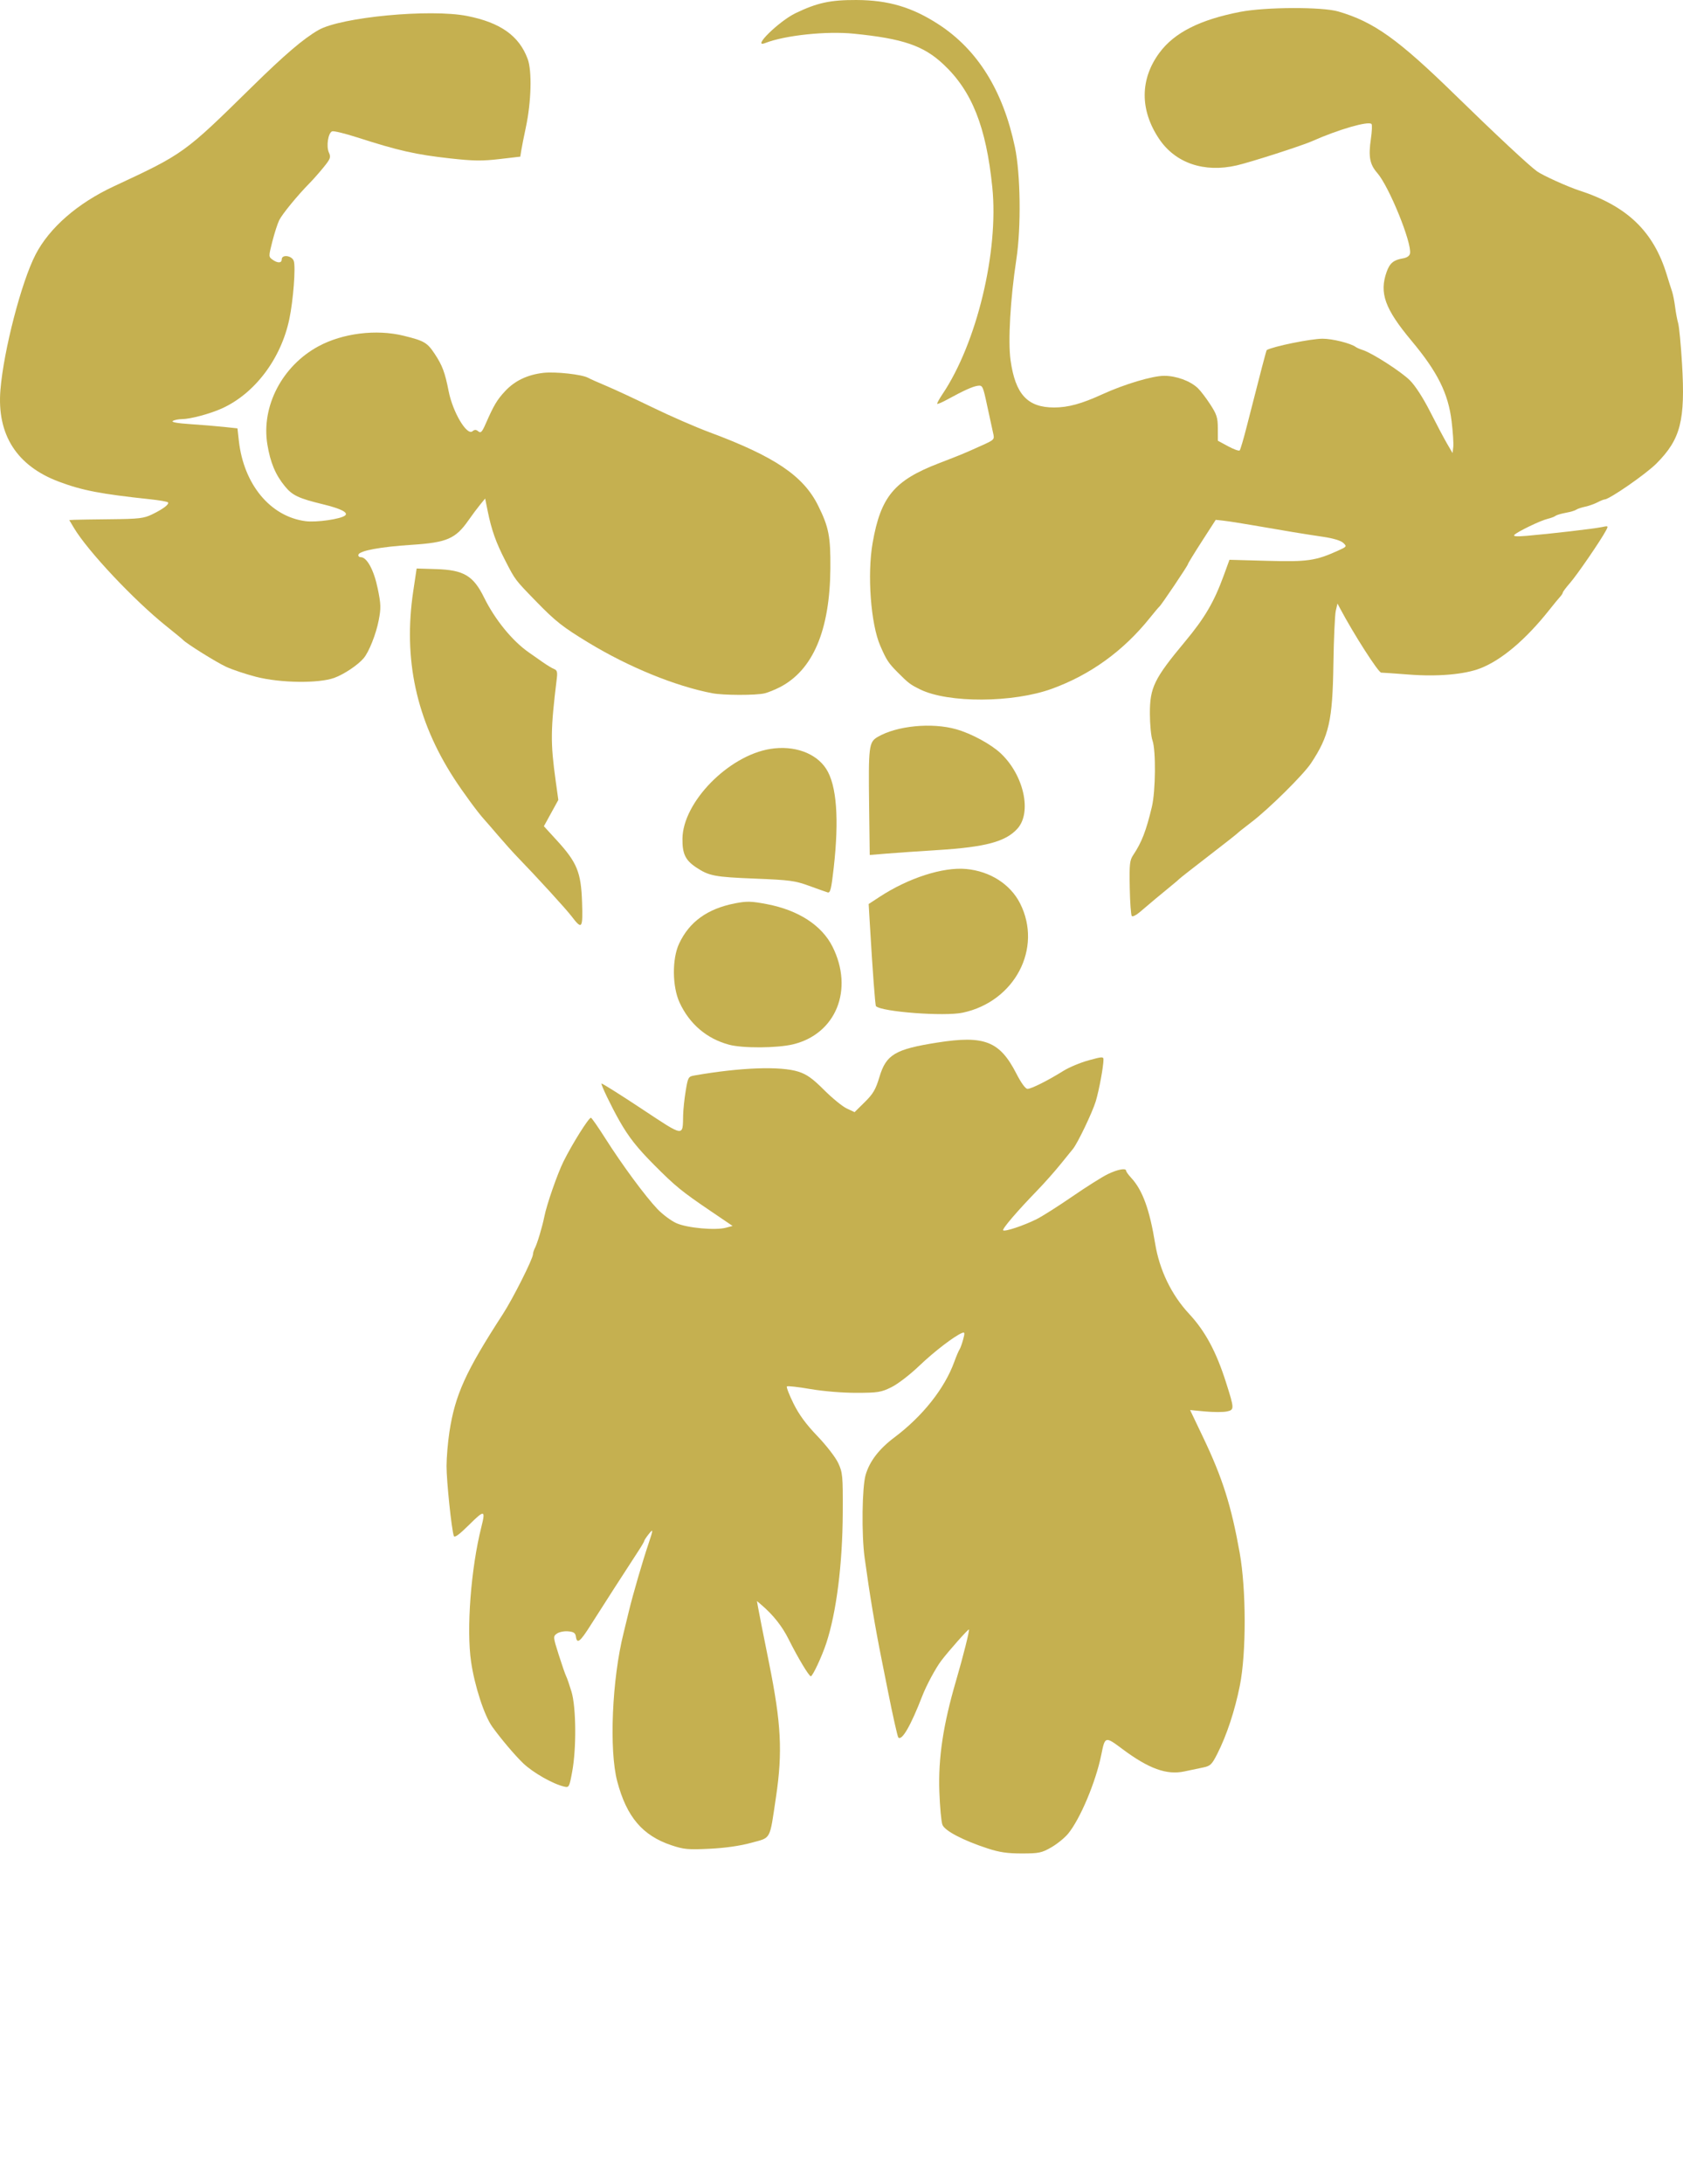
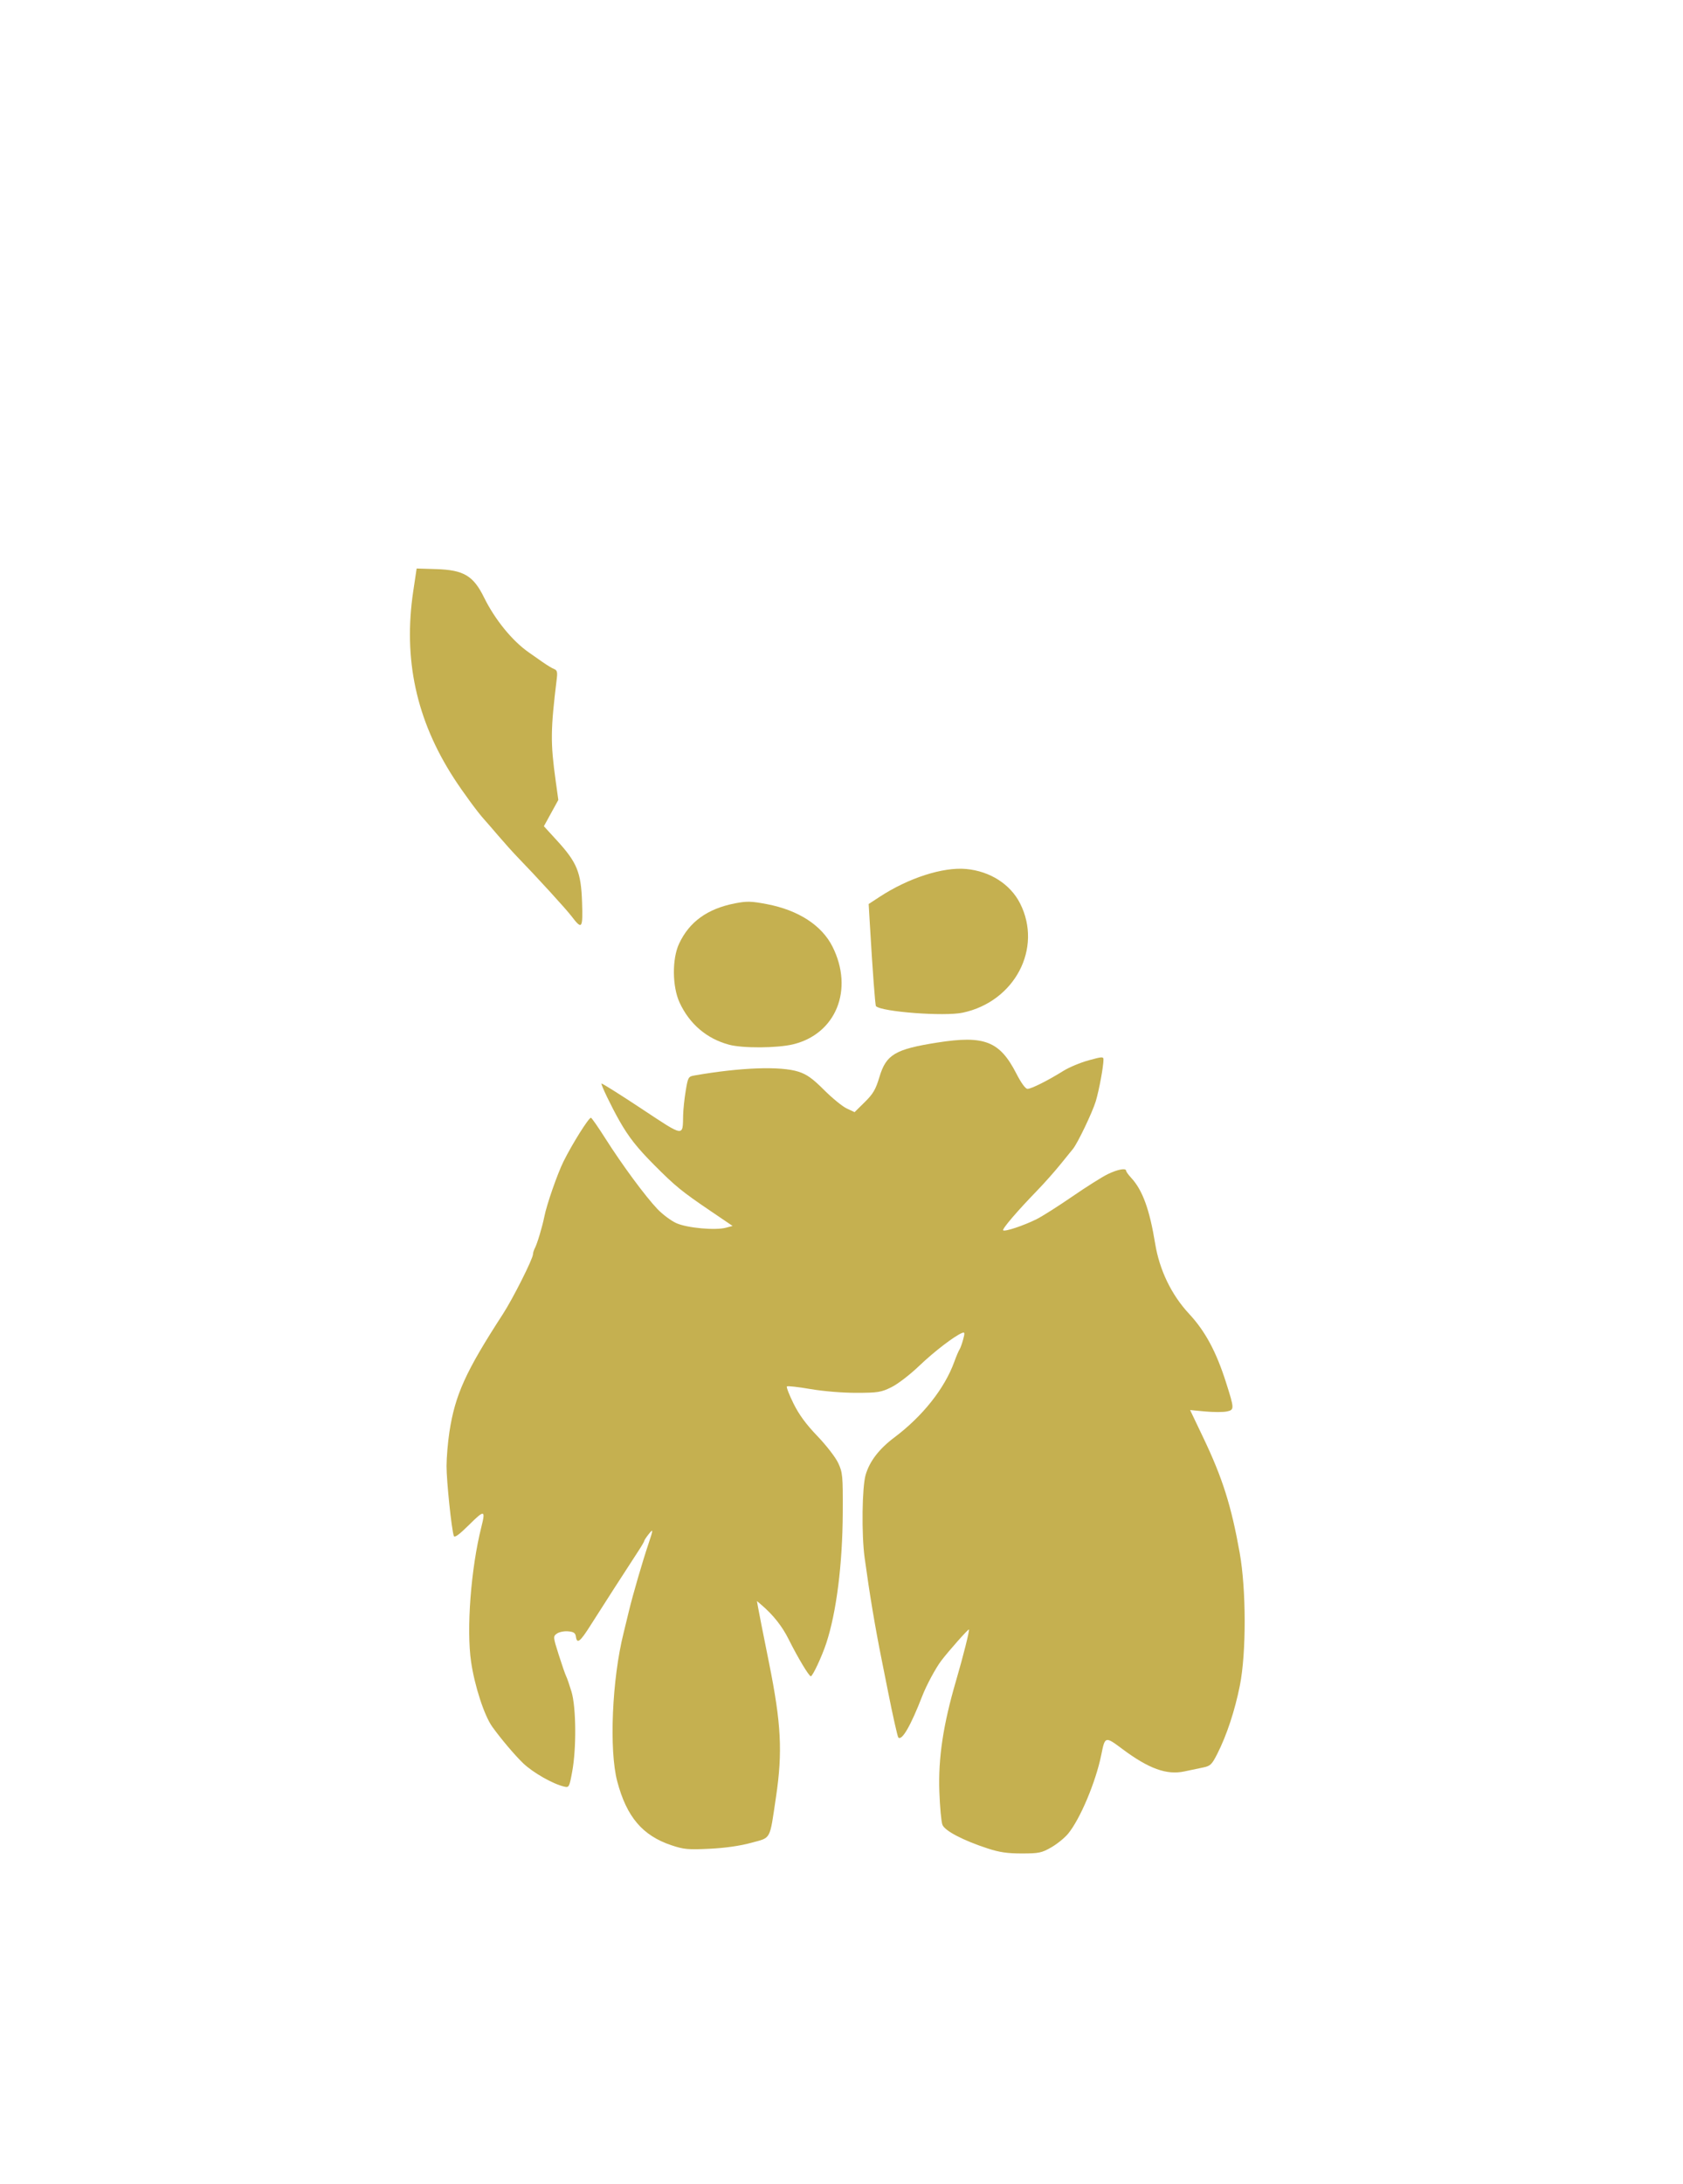
<svg xmlns="http://www.w3.org/2000/svg" xmlns:ns1="http://vectornator.io" height="100%" stroke-miterlimit="10" style="fill-rule:nonzero;clip-rule:evenodd;stroke-linecap:round;stroke-linejoin:round;" version="1.1" viewBox="0 0 1364.78 1769.71" width="100%" xml:space="preserve">
  <defs />
  <clipPath id="ArtboardFrame">
    <rect height="1769.71" width="1364.78" x="0" y="0" />
  </clipPath>
  <g clip-path="url(#ArtboardFrame)" id="g3102" ns1:layerName="g3102">
    <g opacity="1">
-       <path d="M719.48 691.689C727.288 691.053 745.701 689.784 760.398 688.869C799.233 686.451 815.501 682.085 825.045 671.519C836.923 658.37 830.254 628.173 811.583 610.564C803.643 603.076 787.791 594.483 775.458 590.982C755.57 585.335 727.165 588.123 711.632 597.246C704.587 601.384 704.171 604.806 704.788 653.598L705.284 692.845C705.284 692.845 719.48 691.689 719.48 691.689Z" fill="#c5b050" fill-rule="nonzero" opacity="1" stroke="none" />
-       <path d="M676.064 703.393C680.556 663.702 678.494 636.327 670.018 623.129C661.71 610.192 643.868 603.81 624.658 606.904C590.663 612.379 553.759 650.055 553.421 679.63C553.281 691.933 555.774 697.118 564.661 702.999C575.025 709.857 579.533 710.706 612.593 712.02C640.33 713.122 644.771 713.715 656.016 717.817C662.905 720.331 669.71 722.741 671.139 723.174C673.308 723.832 674.119 720.576 676.064 703.393Z" fill="#c5b050" fill-rule="evenodd" opacity="1" stroke="none" />
      <path d="M780.73 820.644C822.931 811.63 845.609 768.417 827.201 732.092C819.317 716.533 802.847 706.012 783.555 704.211C764.724 702.452 736.683 711.471 713.201 726.838L704.416 732.587L705.363 748.623C707.649 787.335 709.689 814.714 710.338 815.363C714.967 819.992 765.894 823.813 780.73 820.644C780.73 820.644 780.73 820.644 780.73 820.644Z" fill="#c5b050" fill-rule="evenodd" opacity="1" stroke="none" />
      <path d="M643.135 846.292C677.976 837.862 692.505 801.902 675.104 767.165C666.452 749.893 647.452 737.566 622.001 732.712C609.201 730.271 605.688 730.179 596.114 732.033C573.673 736.379 558.939 746.999 550.655 764.8C544.912 777.14 545.118 799.514 551.093 812.458C559.119 829.842 573.191 841.805 591.276 846.62C602.365 849.572 630.307 849.395 643.135 846.292L643.135 846.292Z" fill="#c5b050" fill-rule="evenodd" opacity="1" stroke="none" />
      <path d="M471.994 730.855C471.187 706.933 467.902 698.894 451.703 681.202L441.043 669.558L446.901 658.901L452.759 648.244L450.638 632.967C446.296 601.698 446.406 591.611 451.545 549.592C452.15 544.647 451.68 543.047 449.367 542.175C447.745 541.564 443.412 538.943 439.738 536.351C436.064 533.76 431.178 530.333 428.882 528.737C415.445 519.397 401.39 502.164 392.5 484.128C383.788 466.453 375.974 461.856 353.486 461.174L337.861 460.701L335.113 479.072C326.866 534.194 337.557 583.425 368.003 630.525C375.336 641.87 387.779 658.807 392.583 663.982C393.717 665.204 398.778 671.044 403.831 676.959C408.883 682.875 416.022 690.817 419.696 694.609C435.371 710.787 459.092 736.732 463.434 742.451C471.998 753.728 472.733 752.732 471.994 730.855C471.994 730.855 471.994 730.855 471.994 730.855Z" fill="#c5b050" fill-rule="evenodd" opacity="1" stroke="none" />
-       <path d="M924.31 739.112C931.002 733.348 942.458 723.778 949.954 717.689C953.169 715.077 956.175 712.511 956.635 711.986C957.094 711.462 967.616 703.224 980.016 693.68C992.417 684.136 1002.94 675.876 1003.4 675.323C1003.86 674.77 1008.99 670.69 1014.81 666.256C1029.01 655.439 1056.93 627.84 1063.11 618.526C1077.78 596.388 1080.6 583.975 1081.28 538.361C1081.59 517.693 1082.47 498.153 1083.22 494.938L1084.59 489.093L1086.81 493.268C1097.81 513.985 1117.74 545.047 1120.05 545.081C1121.57 545.102 1131.66 545.806 1142.49 546.644C1165.77 548.447 1187.42 546.58 1200.24 541.667C1217.54 535.031 1237.33 518.298 1256.49 494.105C1260.12 489.514 1264.04 484.763 1265.19 483.548C1266.33 482.333 1267.29 480.829 1267.31 480.205C1267.32 479.582 1269.97 476.066 1273.18 472.392C1278.94 465.81 1298.17 437.786 1302.29 429.975C1304.36 426.045 1304.29 425.992 1298.78 427.169C1292.69 428.469 1256.88 432.625 1238.05 434.219C1229.88 434.91 1226.86 434.678 1228.03 433.449C1230.46 430.879 1249.12 421.873 1254.85 420.5C1257.55 419.853 1260.51 418.742 1261.43 418.032C1262.35 417.323 1266.1 416.201 1269.78 415.54C1273.45 414.878 1277.21 413.771 1278.13 413.078C1279.05 412.385 1282.29 411.285 1285.34 410.633C1288.39 409.981 1292.9 408.396 1295.36 407.11C1297.82 405.825 1300.41 404.768 1301.11 404.763C1305.02 404.731 1334.71 384.181 1343.27 375.586C1362.91 355.848 1366.75 340.793 1363.98 294.526C1363.07 279.369 1361.67 264.714 1360.86 261.959C1360.06 259.203 1358.93 253.191 1358.36 248.598C1357.78 244.005 1356.66 238.368 1355.87 236.072C1355.08 233.776 1353.17 227.763 1351.63 222.711C1340.93 187.561 1319.59 167.023 1280.63 154.359C1271.08 151.253 1251.08 142.193 1246.4 138.848C1240.02 134.294 1212.55 108.671 1180.52 77.412C1133.69 31.703 1114.17 17.751 1085.23 9.301C1072.15 5.48 1026.31 5.645 1005.9 9.586C973.143 15.911 952.383 26.373 940.291 42.651C924.38 64.069 924.241 89.114 939.901 112.484C953.103 132.186 976.469 140.166 1002.96 134.019C1014.42 131.36 1055.63 118.116 1063.96 114.417C1085.4 104.891 1109.71 97.878 1112.2 100.495C1112.79 101.119 1112.56 106.514 1111.69 112.484C1109.58 126.9 1110.75 133.224 1116.83 140.145C1126.4 151.045 1145.04 196.86 1143.4 205.445C1143.04 207.353 1140.92 208.831 1137.82 209.35C1130.11 210.64 1127 213.196 1124.46 220.325C1118.36 237.432 1123.01 250.294 1144.63 276.166C1165.77 301.452 1174.37 318.704 1177.13 341.288C1178.19 350.015 1178.81 359.409 1178.49 362.165L1177.92 367.175L1173.53 359.66C1171.11 355.526 1164.92 343.851 1159.78 333.714C1154.03 322.397 1147.67 312.551 1143.29 308.2C1136.19 301.133 1112.51 285.931 1105.04 283.636C1102.87 282.971 1100.35 281.873 1099.43 281.197C1095.32 278.174 1080.53 274.484 1072.51 274.484C1063.07 274.484 1032.63 280.66 1027.23 283.671C1026.87 283.869 1022.58 300.253 1010.83 346.299C1008.37 355.944 1005.87 364.359 1005.29 365C1004.71 365.641 1000.49 364.138 995.912 361.66L987.592 357.154L987.561 347.134C987.534 338.454 986.713 335.856 981.422 327.719C978.063 322.552 973.554 316.645 971.403 314.593C965.235 308.709 953.907 304.546 944.065 304.546C934.567 304.546 911.775 311.345 894.006 319.479C877.07 327.232 866.15 330.218 854.758 330.214C833.187 330.206 823.341 319.505 819.475 291.868C817.331 276.545 819.316 242.091 824.181 210.185C828.153 184.138 827.595 140.958 823.005 119.165C813.378 73.45 792.821 40.391 761.233 19.826C739.734 5.829 720.423 0.099 694.428 0.002C673.34-0.077 662.651 2.239 645.116 10.685C631.584 17.203 609.089 39.335 620.526 34.878C636.656 28.592 670.098 25.066 692.369 27.302C732.296 31.312 748.815 36.95 765.015 52.098C788.15 73.73 799.698 102.734 804.683 151.732C809.983 203.816 792.127 277.949 764.308 319.36C761.612 323.373 759.68 326.932 760.016 327.268C760.351 327.603 763.957 326.057 768.027 323.832C781.578 316.424 788.75 313.19 792.876 312.623C796.785 312.086 797.118 312.789 800.515 328.763C802.468 337.948 804.634 347.903 805.327 350.885C806.583 356.284 806.542 356.326 795.183 361.429C780.743 367.916 780.267 368.113 761.233 375.456C725.129 389.386 714.226 402.485 707.654 439.825C703.139 465.475 706.102 505.58 713.823 523.33C718.872 534.937 720.434 537.319 727.955 544.878C736.663 553.629 738.23 554.815 746.247 558.725C769.096 569.868 821.441 569.605 852.928 558.188C884.201 546.849 910.927 527.54 932.418 500.758C936.092 496.179 939.573 492.057 940.154 491.598C941.729 490.352 963.315 458.264 963.315 457.17C963.315 456.651 968.388 448.361 974.588 438.748L985.861 421.27L992.542 422.006C996.216 422.41 1006.36 423.985 1015.09 425.506C1041.75 430.15 1058.73 432.944 1072.71 434.986C1081.06 436.206 1087.26 438.06 1089.24 439.927C1092.32 442.838 1092.21 443.002 1085.06 446.224C1066.8 454.45 1060.35 455.379 1027.73 454.486L996.998 453.643L992.431 466.163C984.53 487.827 977.023 500.662 961.02 519.865C935.867 550.048 932.401 557.159 932.469 578.443C932.497 587.169 933.437 596.864 934.557 599.986C937.435 608.01 937.138 641.027 934.071 653.88C929.456 673.223 925.801 682.674 919.028 692.773C916.087 697.159 915.763 700.134 916.131 719.407C916.358 731.34 917.112 741.671 917.806 742.365C918.5 743.059 921.427 741.595 924.31 739.112Z" fill="#c5b050" fill-rule="evenodd" opacity="1" stroke="none" />
-       <path d="M620.109 561.845C622.865 561.171 628.388 558.94 632.383 556.887C659.214 543.099 672.96 510.836 673.364 460.701C673.573 434.743 672.099 427.178 663.434 409.724C651.46 385.605 628.302 369.983 575.302 350.274C564.122 346.116 543.326 337.053 529.088 330.132C514.851 323.212 497.941 315.352 491.511 312.666C485.081 309.98 478.513 307.052 476.914 306.16C471.998 303.417 450.262 301.026 440.573 302.162C427.683 303.673 417.465 308.546 409.676 316.896C403.021 324.031 400.536 328.199 393.813 343.499C390.882 350.172 389.861 351.212 387.867 349.558C386.024 348.029 384.906 348.019 383.102 349.516C378.599 353.253 367.165 334.002 363.832 317.072C360.812 301.737 358.709 296.114 352.488 286.737C346.413 277.582 344 276.177 327.288 272.072C305.127 266.627 277.854 270.009 258.209 280.639C228.786 296.558 211.741 329.297 216.809 360.154C219.223 374.847 223.351 384.702 231.005 394.042C237.116 401.501 242.05 403.83 262.048 408.696C276.459 412.203 282.707 415.377 279.852 417.74C276.315 420.668 256.54 423.5 247.744 422.339C219.201 418.571 197.635 392.569 193.681 357.154L192.562 347.134L181.707 345.969C175.736 345.329 163.418 344.312 154.332 343.708C143.791 343.008 138.654 342.079 140.136 341.14C141.414 340.331 144.744 339.658 147.536 339.644C154.306 339.61 170.048 335.424 179.724 331.086C206.43 319.112 227.761 290.998 234.585 258.781C237.819 243.507 239.909 216.276 238.217 211.438C236.681 207.047 228.47 205.991 228.47 210.185C228.47 213.328 225.075 213.405 220.907 210.357C217.775 208.067 217.774 207.797 220.837 195.744C222.553 188.99 225.062 181.209 226.411 178.453C228.845 173.484 241.38 158.204 251.022 148.454C253.78 145.664 258.875 139.895 262.344 135.634C267.994 128.693 268.449 127.446 266.721 123.654C264.412 118.585 266.074 107.679 269.347 106.423C270.601 105.942 279.766 108.165 289.714 111.364C323.222 122.141 337.108 125.274 365.112 128.379C383.848 130.456 390.893 130.553 404.892 128.926L421.902 126.949L422.727 121.804C423.18 118.975 424.837 110.647 426.409 103.299C430.833 82.619 431.512 57.549 427.912 47.802C420.982 29.042 405.83 18.283 378.831 12.951C348.819 7.023 276.519 13.863 258.227 24.36C246.029 31.36 230.841 44.325 204.253 70.436C149.345 124.359 149.029 124.587 92.356 150.976C62.876 164.704 40.062 184.576 28.816 206.322C17.362 228.469 2.963 283.915 0.345 315.951C-2.619 352.213 13.541 377.534 47.837 390.369C66.835 397.479 81.635 400.322 122.077 404.631C129.237 405.394 135.571 406.492 136.151 407.072C137.582 408.504 132.324 412.504 123.253 416.883C116.624 420.084 112.684 420.542 89.851 420.769C75.614 420.91 62.212 421.122 60.071 421.24L56.177 421.453L59.903 427.716C71.1 446.533 108.635 486.421 134.944 507.46C141.833 512.969 147.845 517.915 148.305 518.45C150.72 521.266 175.434 536.705 183.377 540.361C188.429 542.686 199.326 546.33 207.593 548.459C227.26 553.523 258.301 553.951 271.057 549.333C278.946 546.477 290.168 538.972 294.916 533.376C299.184 528.347 304.924 513.91 307.081 502.782C309.026 492.747 308.933 489.721 306.292 476.895C303.22 461.978 297.552 451.515 292.545 451.515C291.137 451.515 290.294 450.576 290.671 449.428C291.713 446.253 308.648 443.14 333.686 441.521C362.455 439.661 369.435 436.638 380.022 421.453C382.904 417.32 387.098 411.704 389.341 408.974L393.419 404.01L395.44 413.984C398.587 429.516 402.135 439.527 409.709 454.246C417.904 470.17 417.496 469.631 434.727 487.337C450.527 503.573 456.228 508.06 477.315 520.857C509.849 540.602 547.591 556.01 577.521 561.767C586.56 563.506 613.118 563.554 620.109 561.845C620.109 561.845 620.109 561.845 620.109 561.845Z" fill="#c5b050" fill-rule="evenodd" opacity="1" stroke="none" />
      <path d="M852.494 1497.05C857.219 1494.34 863.361 1489.36 866.143 1485.99C875.974 1474.06 888.687 1443.8 893.088 1421.85C896.069 1406.98 896.216 1406.94 910.088 1417.29C931.616 1433.36 946.093 1438.59 960.488 1435.5C965.258 1434.47 972.094 1433.04 975.679 1432.31C981.508 1431.12 982.725 1429.94 987.184 1421.15C994.789 1406.16 1001.38 1386.21 1005.43 1365.9C1010.7 1339.47 1010.63 1288.18 1005.27 1258.24C998.465 1220.14 991.346 1197.67 975.71 1164.93L965.077 1142.66L977.354 1143.81C984.107 1144.44 992.022 1144.44 994.943 1143.79C1001.04 1142.46 1001.02 1141.71 994.239 1120.39C986.276 1095.34 977.354 1078.76 964.271 1064.7C949.924 1049.29 940.223 1029.2 936.716 1007.66C932.236 980.143 926.495 964.4 917.34 954.527C915.07 952.078 913.212 949.504 913.212 948.805C913.212 946.357 906.439 947.572 898.359 951.47C893.873 953.635 880.912 961.8 869.558 969.616C858.203 977.432 845.155 985.704 840.562 987.997C830.198 993.172 814.786 998.306 813.494 997.013C812.456 995.976 824.845 981.495 841.121 964.722C846.655 959.018 855.013 949.624 859.694 943.846C864.375 938.067 869.048 932.314 870.077 931.06C873.875 926.436 885.902 901.325 888.583 892.422C891.262 883.524 894.802 864.425 894.828 858.731C894.84 856.17 893.834 856.215 882.733 859.274C876.073 861.109 866.867 864.961 862.274 867.833C849.878 875.584 836.278 882.403 833.229 882.394C831.575 882.39 828.088 877.608 824.16 869.955C810.677 843.692 798.262 838.844 759.962 844.885C725.883 850.26 718.616 854.574 713.187 872.65C710.102 882.92 708.071 886.399 701.227 893.14L692.984 901.26L686.608 898.26C683.102 896.61 674.84 889.869 668.25 883.28C658.997 874.029 654.292 870.661 647.599 868.5C633.109 863.82 600.526 864.991 563.148 871.534C558.17 872.405 557.882 872.913 556.05 884.007C554.999 890.367 554.065 899.184 553.973 903.6C553.604 921.412 555.331 921.68 520.025 898.33C502.639 886.833 488.124 877.716 487.768 878.072C487.092 878.748 495.777 896.783 502.315 908.28C509.861 921.55 516.652 930.16 530.675 944.237C547.705 961.333 552.8 965.487 576.192 981.344L594.069 993.463L588.718 994.899C580.136 997.202 557.351 995.137 548.59 991.261C544.311 989.368 537.359 984.204 533.142 979.786C523.342 969.516 504.519 944.021 490.887 922.549C485.032 913.328 479.771 905.788 479.196 905.794C477.324 905.815 464.022 927.007 456.984 941.182C452.008 951.204 443.353 976.063 441.398 985.948C439.805 994.005 435.643 1007.89 433.772 1011.39C432.92 1012.99 432.216 1015.24 432.209 1016.4C432.185 1020.08 415.928 1052.38 407.789 1064.91C377.608 1111.41 369.034 1130.31 364.431 1160.47C363.17 1168.74 362.124 1181.16 362.108 1188.08C362.079 1200.15 366.212 1239.73 368.019 1244.7C368.626 1246.37 372.406 1243.61 380.515 1235.56C392.825 1223.35 393.851 1223.53 390.373 1237.3C381.885 1270.91 378.128 1320.08 382.017 1346.68C384.886 1366.3 392.72 1390.31 399.186 1399.3C406.366 1409.28 417.57 1422.51 424.278 1428.92C432.175 1436.47 448.277 1445.64 457.342 1447.76C461.47 1448.73 461.653 1448.4 464.002 1435.72C467.514 1416.76 467.225 1383.47 463.439 1370.91C461.777 1365.4 459.83 1359.76 459.112 1358.38C458.394 1357 455.685 1349.19 453.092 1341.02C448.485 1326.51 448.45 1326.11 451.573 1323.83C453.331 1322.54 457.399 1321.71 460.614 1321.98C465.221 1322.37 466.573 1323.27 466.993 1326.23C467.883 1332.5 470.377 1330.58 478.924 1317.05C486.958 1304.33 508.453 1270.95 517.702 1256.84C520.29 1252.89 522.408 1249.25 522.408 1248.75C522.408 1248.25 523.911 1245.94 525.748 1243.6C529.886 1238.34 529.896 1239.06 525.857 1251.07C520.899 1265.81 513.058 1292.77 509.948 1305.77C508.41 1312.2 506.49 1320.09 505.682 1323.31C496.301 1360.64 493.831 1418.21 500.524 1443.54C508.133 1472.36 521.02 1487.52 544.547 1495.37C554.578 1498.71 558.006 1499.02 575.444 1498.18C588.127 1497.56 600.051 1495.86 609.19 1493.36C625.621 1488.85 623.95 1491.95 629.292 1456.08C634.716 1419.66 633.512 1396.64 623.617 1347.53C618.325 1321.26 615.539 1307.18 614.698 1302.43L613.809 1297.42L617.703 1300.76C627.037 1308.77 634.258 1317.89 639.389 1328.15C646.975 1343.33 656.002 1358.38 657.514 1358.38C658.995 1358.38 666.49 1342.38 670.026 1331.66C678.305 1306.57 683.226 1267.59 683.415 1225.61C683.549 1195.88 683.316 1193.36 679.729 1185.62C677.589 1181.01 670.143 1171.37 662.846 1163.77C653.64 1154.18 647.924 1146.39 643.456 1137.35C639.972 1130.3 637.571 1124.08 638.122 1123.53C638.672 1122.98 647.245 1123.93 657.172 1125.64C667.773 1127.46 683.149 1128.73 694.428 1128.71C711.875 1128.68 714.476 1128.27 722.82 1124.17C727.946 1121.66 737.911 1114.02 745.367 1106.88C757.563 1095.21 774.207 1082.47 780.31 1080.13C782.371 1079.34 782.48 1080.19 781.005 1085.59C780.043 1089.12 778.712 1092.75 778.048 1093.67C777.383 1094.59 775.474 1099.1 773.805 1103.69C766.004 1125.17 748.181 1147.64 725.377 1164.77C712.903 1174.13 705.272 1184.02 701.987 1195.09C699.038 1205.02 698.557 1243.47 701.144 1262.35C705.282 1292.55 709.649 1318.61 715.138 1345.86C716.433 1352.29 718.683 1363.56 720.138 1370.91C723.898 1389.9 727.818 1407.36 728.468 1408.01C731.38 1410.92 738.581 1398.44 747.944 1374.25C751.242 1365.72 758.738 1351.8 763.23 1345.86C769.066 1338.13 785.172 1319.97 785.711 1320.51C786.361 1321.16 781.06 1342.26 775.357 1361.72C764.834 1397.64 760.779 1424.5 761.742 1451.91C762.178 1464.31 763.302 1476.39 764.24 1478.76C766.19 1483.69 781.022 1491.43 801.041 1497.97C810.498 1501.05 817.04 1502.01 828.667 1501.99C842.469 1501.98 844.711 1501.51 852.494 1497.05L852.494 1497.05L852.494 1497.05Z" fill="#c5b050" fill-rule="evenodd" opacity="1" stroke="none" />
    </g>
  </g>
</svg>